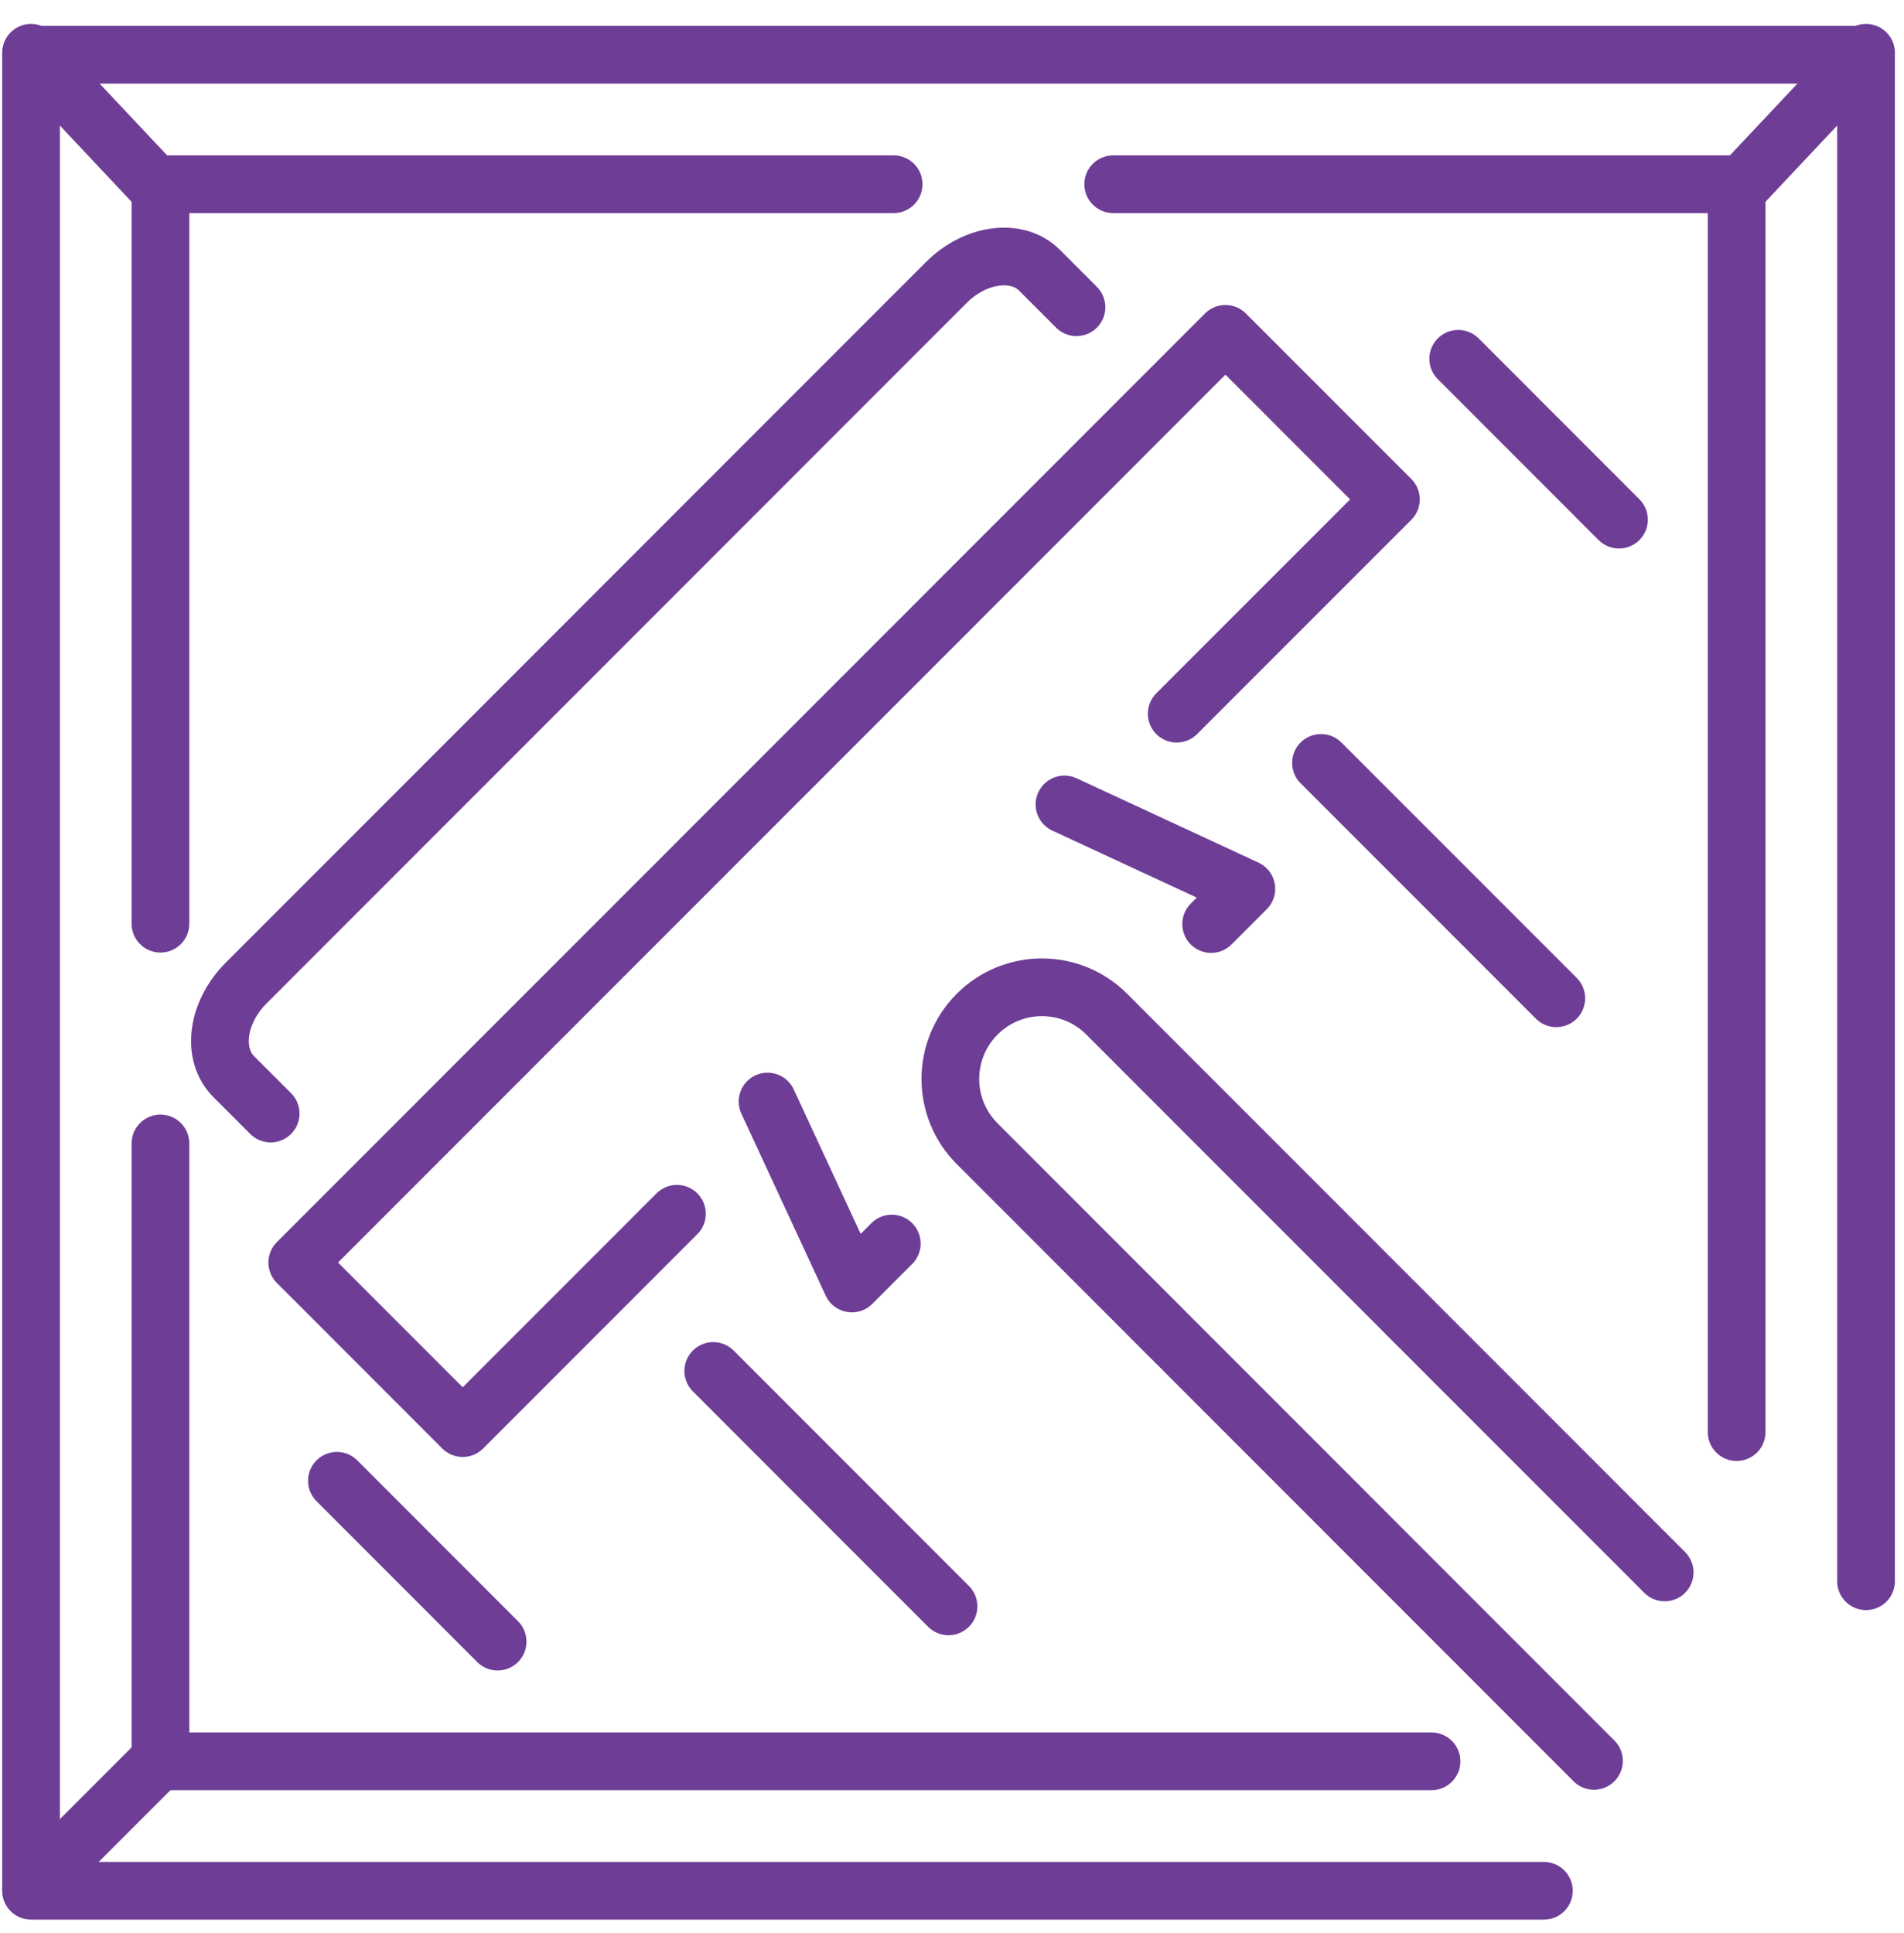
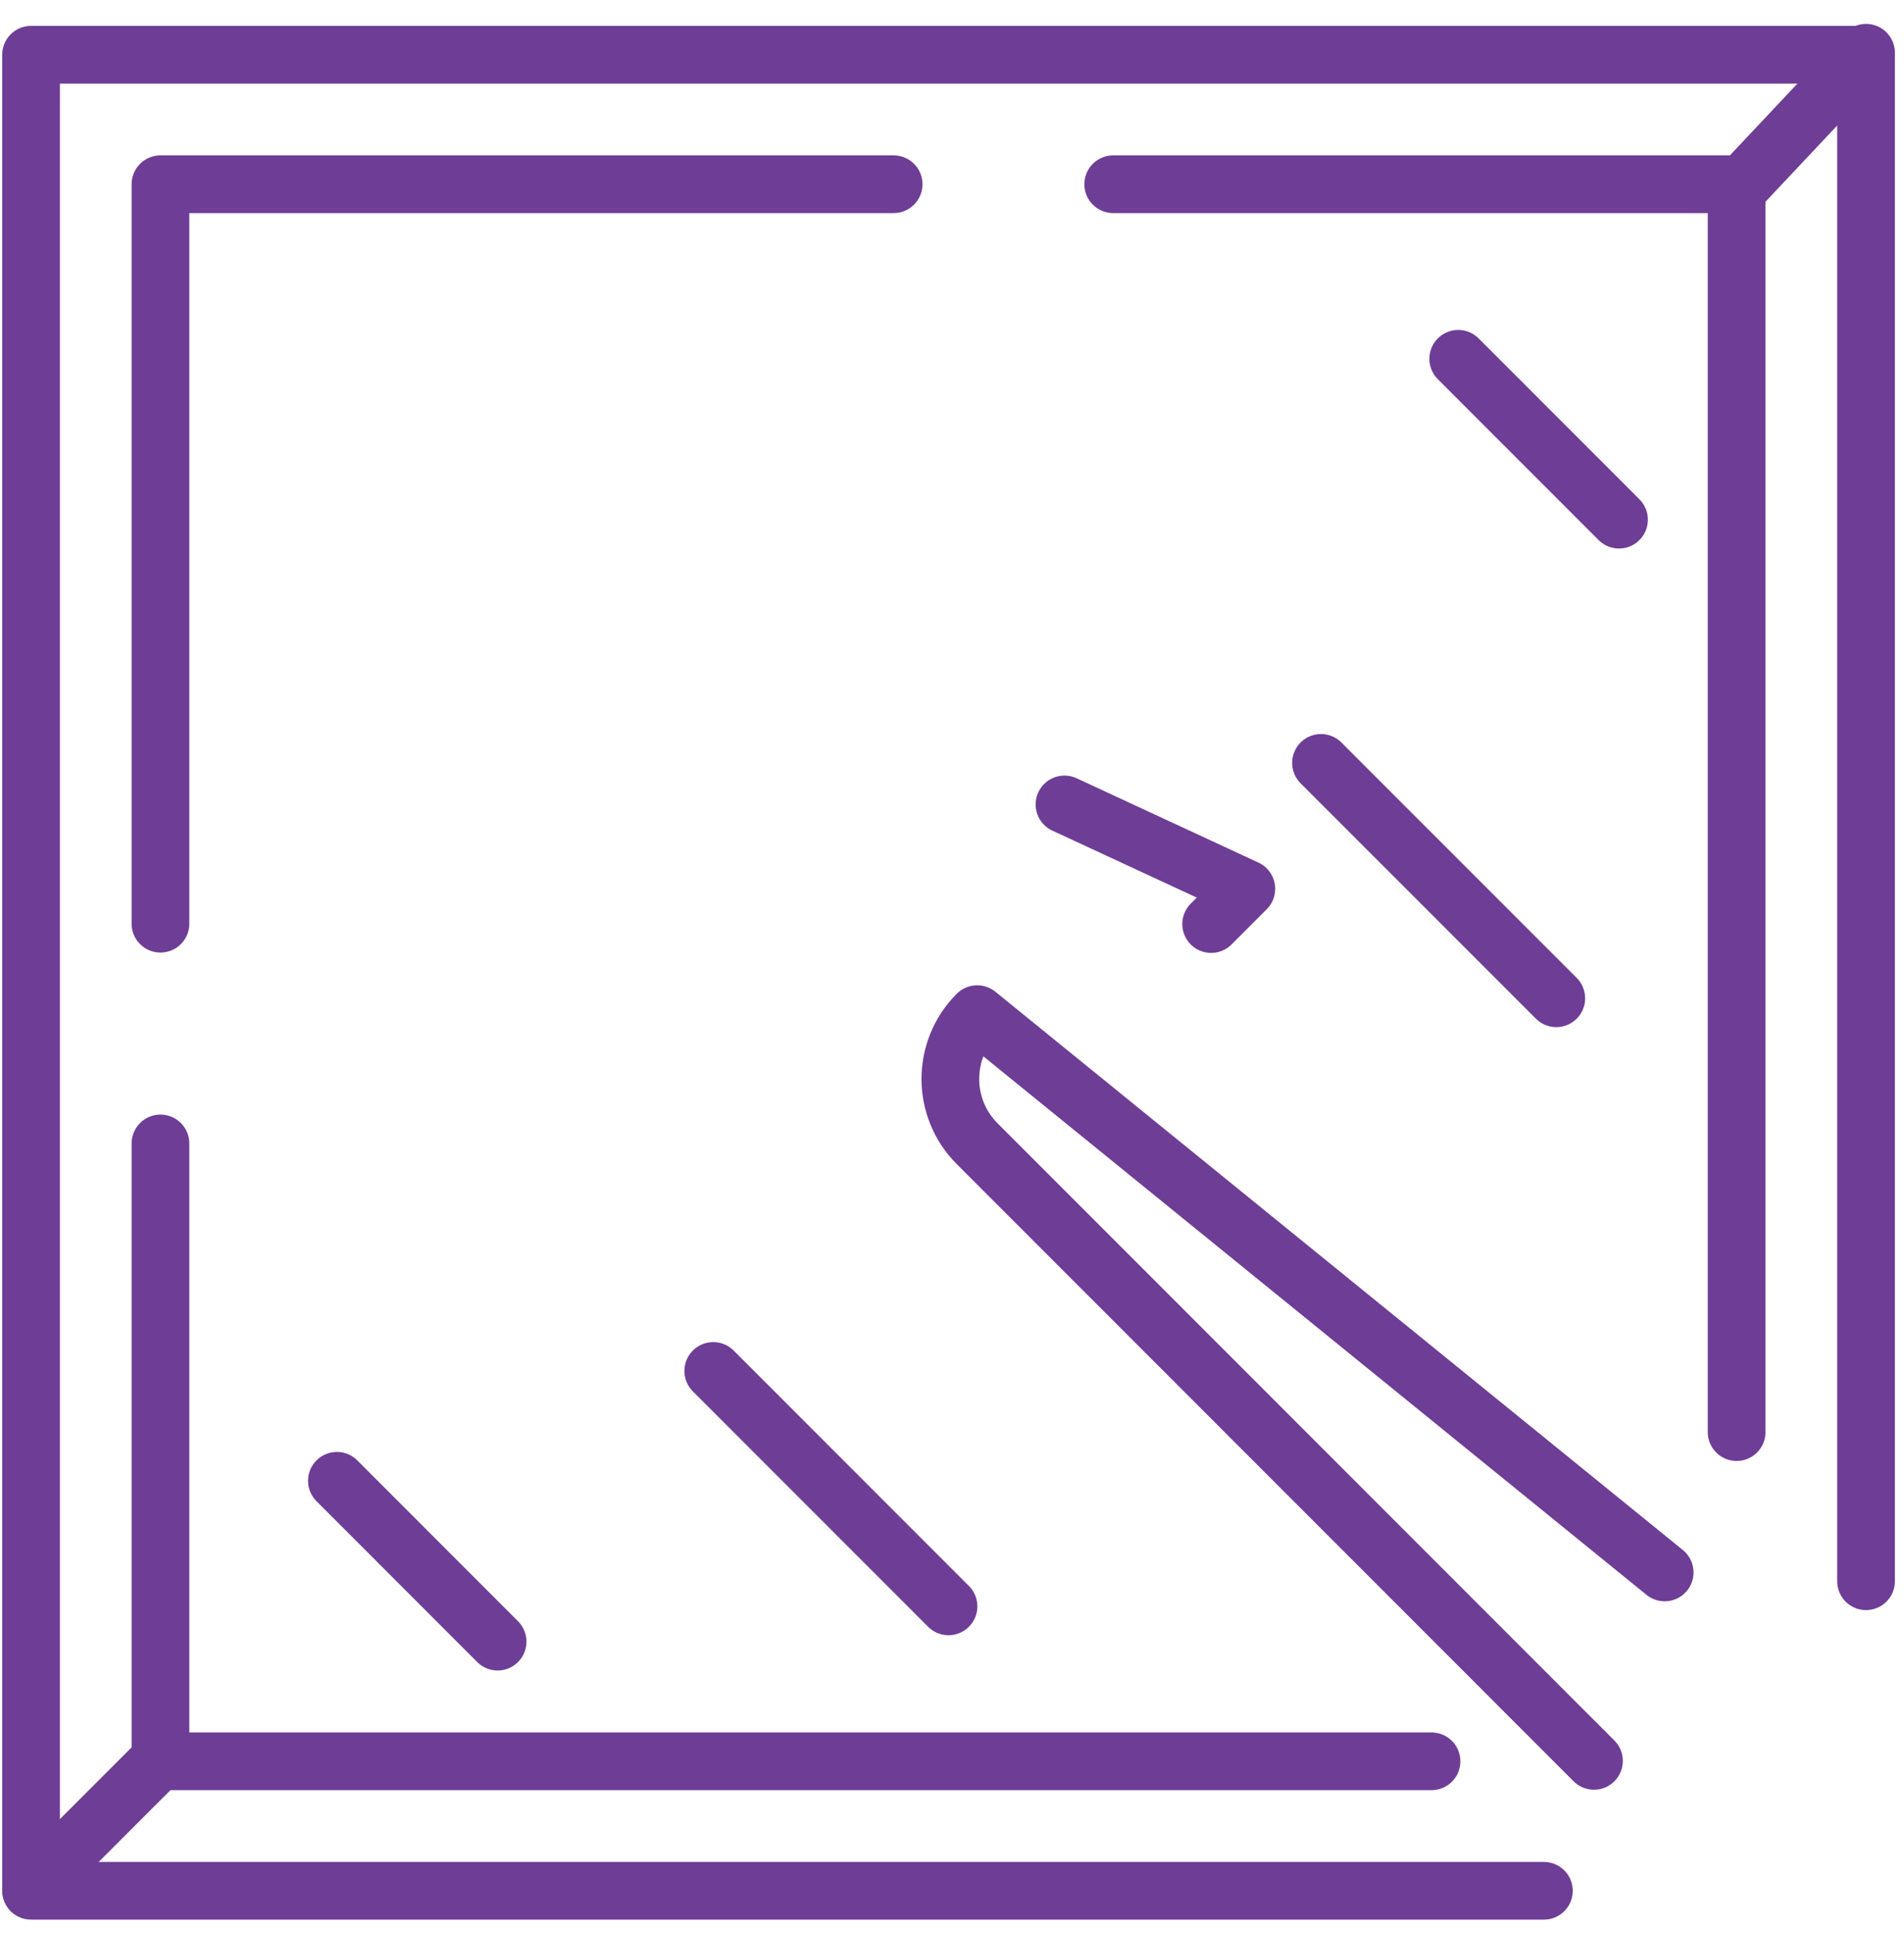
<svg xmlns="http://www.w3.org/2000/svg" width="66" height="67" viewBox="0 0 66 67" fill="none">
  <path d="M53.517 65.54H1.076V1.898H64.684V54.81" stroke="#6E3D96" stroke-width="2" stroke-linecap="round" stroke-linejoin="round" />
  <path d="M38.588 6.386H60.198V49.641" stroke="#6E3D96" stroke-width="2" stroke-linecap="round" stroke-linejoin="round" />
  <path d="M5.562 32.018V6.386H30.977" stroke="#6E3D96" stroke-width="2" stroke-linecap="round" stroke-linejoin="round" />
  <path d="M5.562 39.635V61.052H49.622" stroke="#6E3D96" stroke-width="2" stroke-linecap="round" stroke-linejoin="round" />
-   <path d="M1.076 1.829L5.424 6.453" stroke="#6E3D96" stroke-width="2" stroke-linecap="round" stroke-linejoin="round" />
  <path d="M64.684 1.829L60.334 6.453" stroke="#6E3D96" stroke-width="2" stroke-linecap="round" stroke-linejoin="round" />
  <path d="M5.424 61.121L1.076 65.471" stroke="#6E3D96" stroke-width="2" stroke-linecap="round" stroke-linejoin="round" />
-   <path d="M40.789 24.739L48.214 17.311L42.478 11.572L35.054 19.001L17.729 36.333L10.304 43.763L16.039 49.502L23.465 42.072" stroke="#6E3D96" stroke-width="2" stroke-linecap="round" stroke-linejoin="round" />
-   <path d="M9.382 38.599L8.1 37.317C7.325 36.541 7.517 35.093 8.527 34.081L32.8 9.795C33.811 8.783 35.258 8.592 36.034 9.368L37.315 10.65" stroke="#6E3D96" stroke-width="2" stroke-linecap="round" stroke-linejoin="round" />
-   <path d="M26.606 38.182L29.529 44.49L30.913 43.105" stroke="#6E3D96" stroke-width="2" stroke-linecap="round" stroke-linejoin="round" />
  <path d="M41.983 32.03L43.203 30.808L36.899 27.884" stroke="#6E3D96" stroke-width="2" stroke-linecap="round" stroke-linejoin="round" />
-   <path d="M55.253 61.037L33.873 39.645C32.633 38.405 32.633 36.393 33.873 35.153C35.112 33.912 37.123 33.912 38.363 35.153L57.704 54.505" stroke="#6E3D96" stroke-width="2" stroke-linecap="round" stroke-linejoin="round" />
+   <path d="M55.253 61.037L33.873 39.645C32.633 38.405 32.633 36.393 33.873 35.153L57.704 54.505" stroke="#6E3D96" stroke-width="2" stroke-linecap="round" stroke-linejoin="round" />
  <path d="M11.678 51.328L17.249 56.904" stroke="#6E3D96" stroke-width="2" stroke-linecap="round" stroke-linejoin="round" />
  <path d="M24.724 47.521L32.879 55.681" stroke="#6E3D96" stroke-width="2" stroke-linecap="round" stroke-linejoin="round" />
  <path d="M45.791 26.444L53.947 34.603" stroke="#6E3D96" stroke-width="2" stroke-linecap="round" stroke-linejoin="round" />
  <path d="M50.548 12.437L56.121 18.013" stroke="#6E3D96" stroke-width="2" stroke-linecap="round" stroke-linejoin="round" />
</svg>